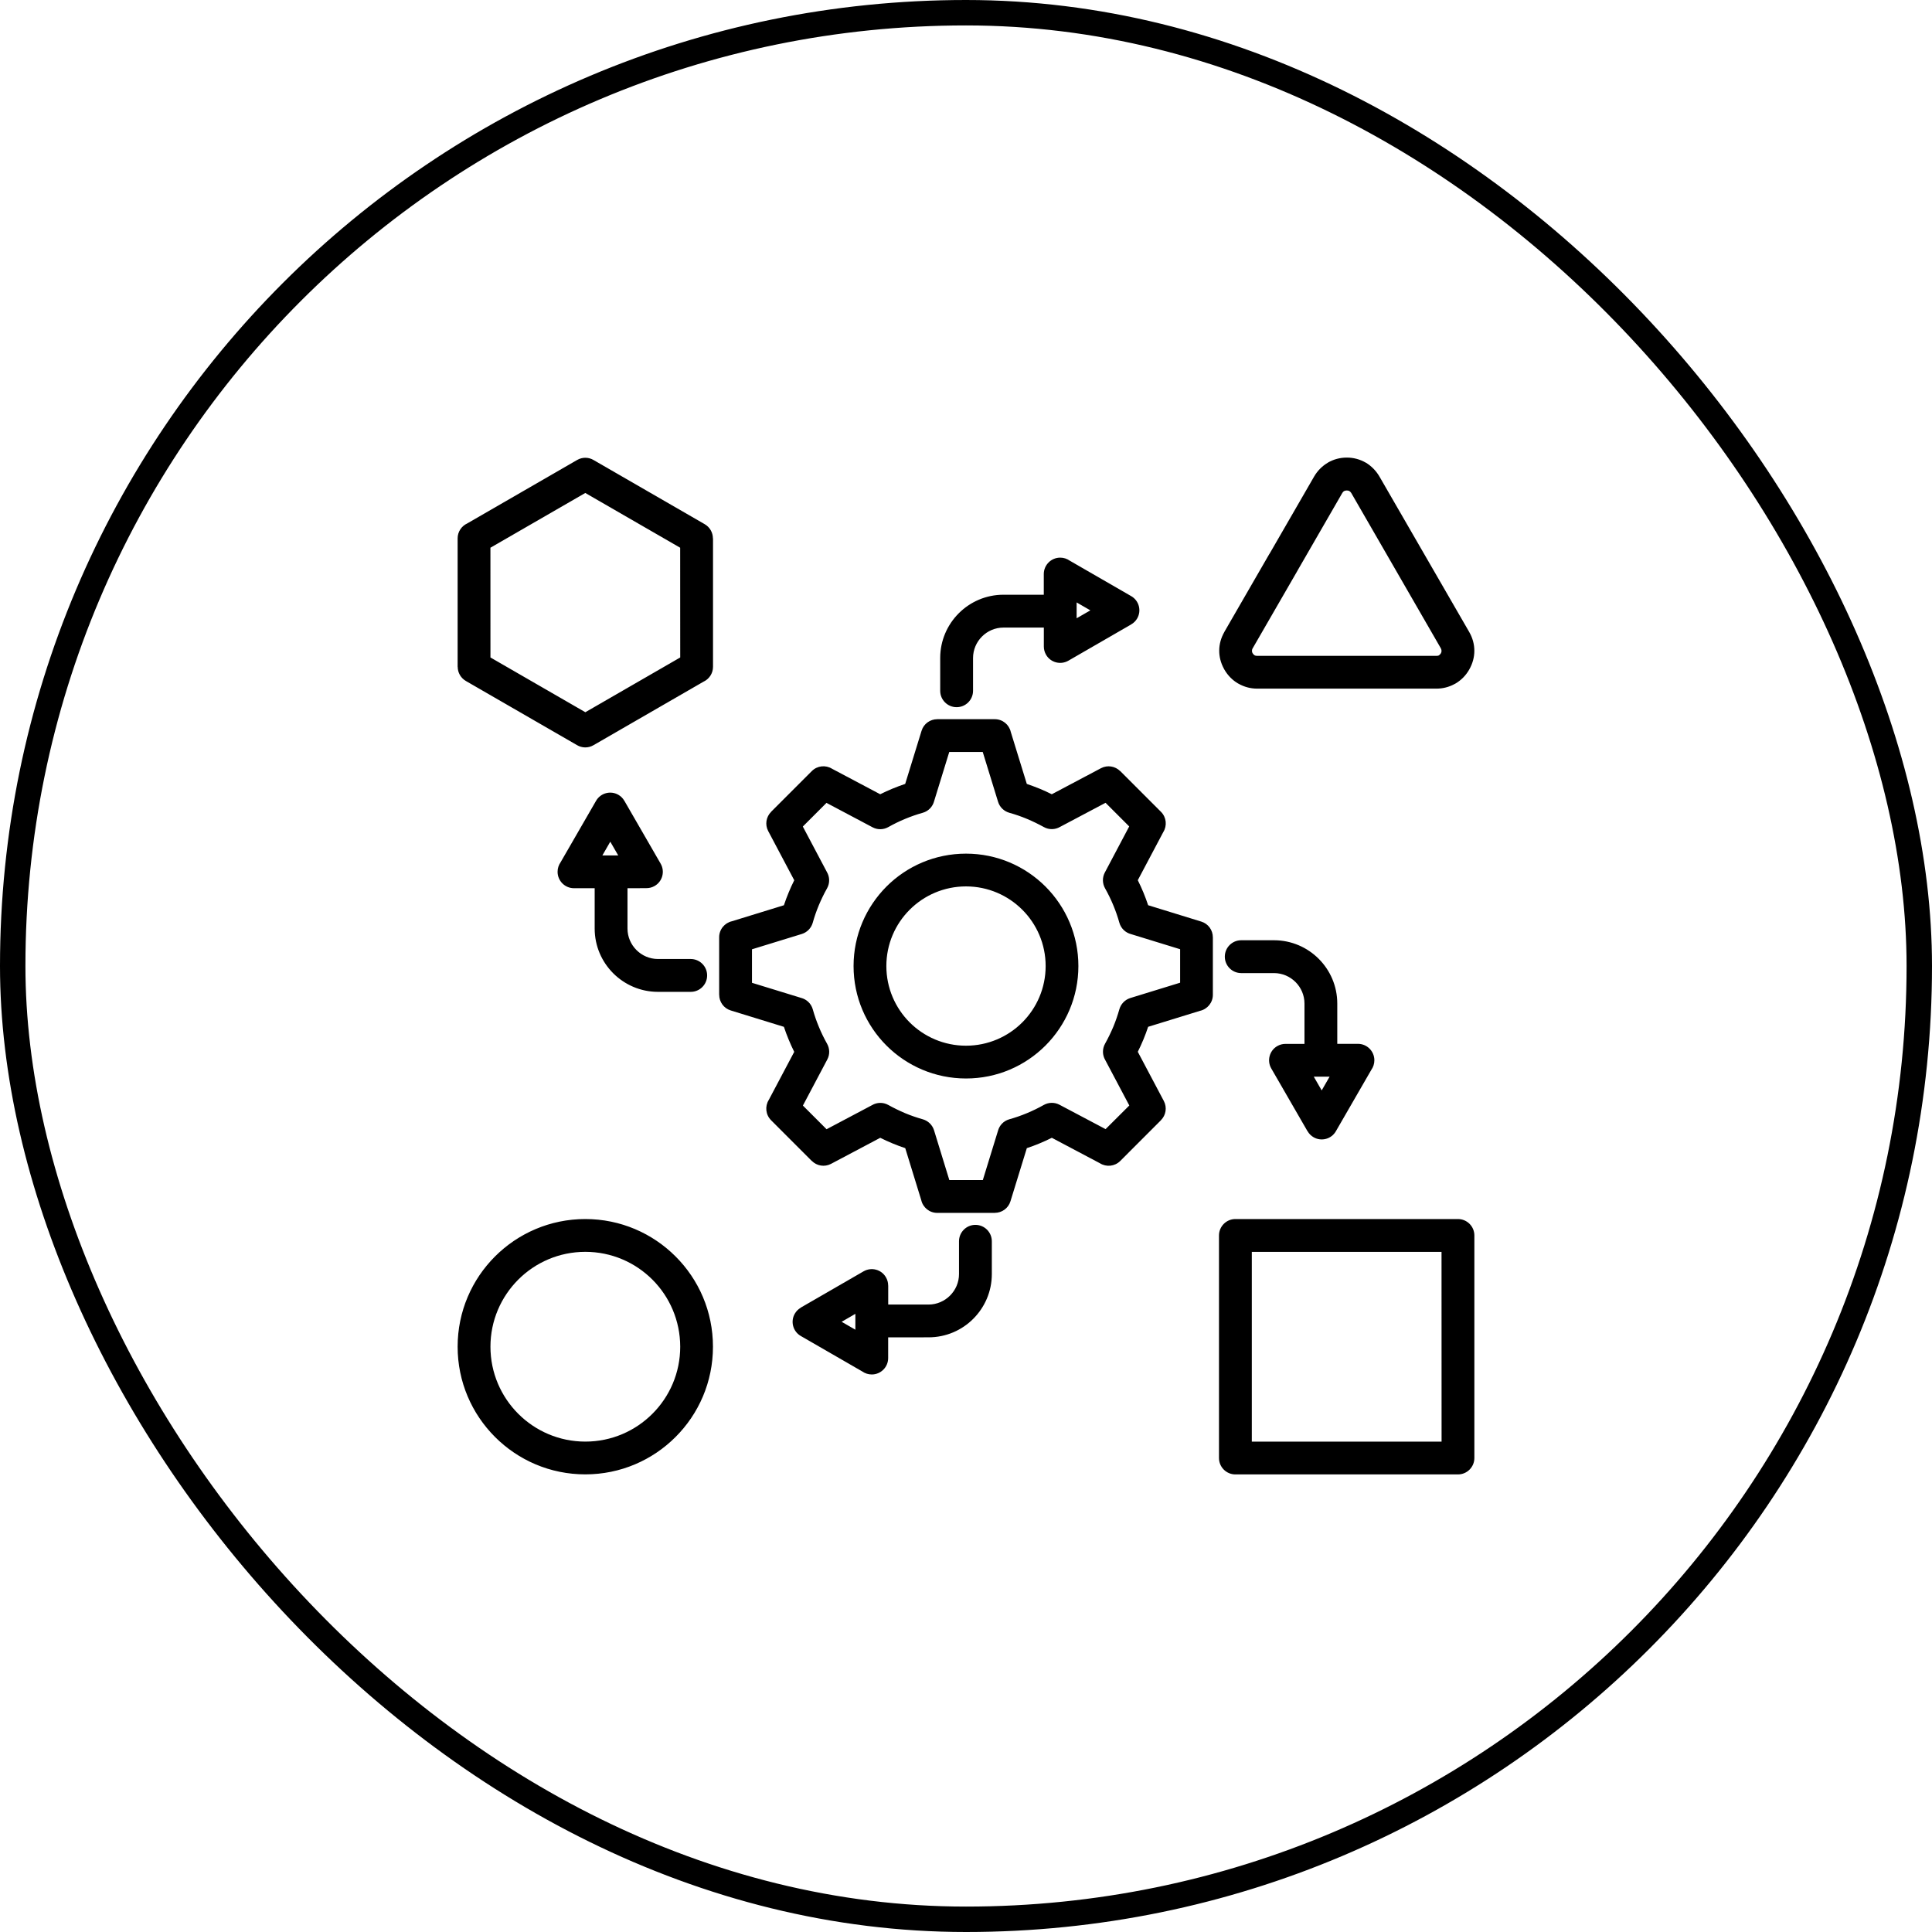
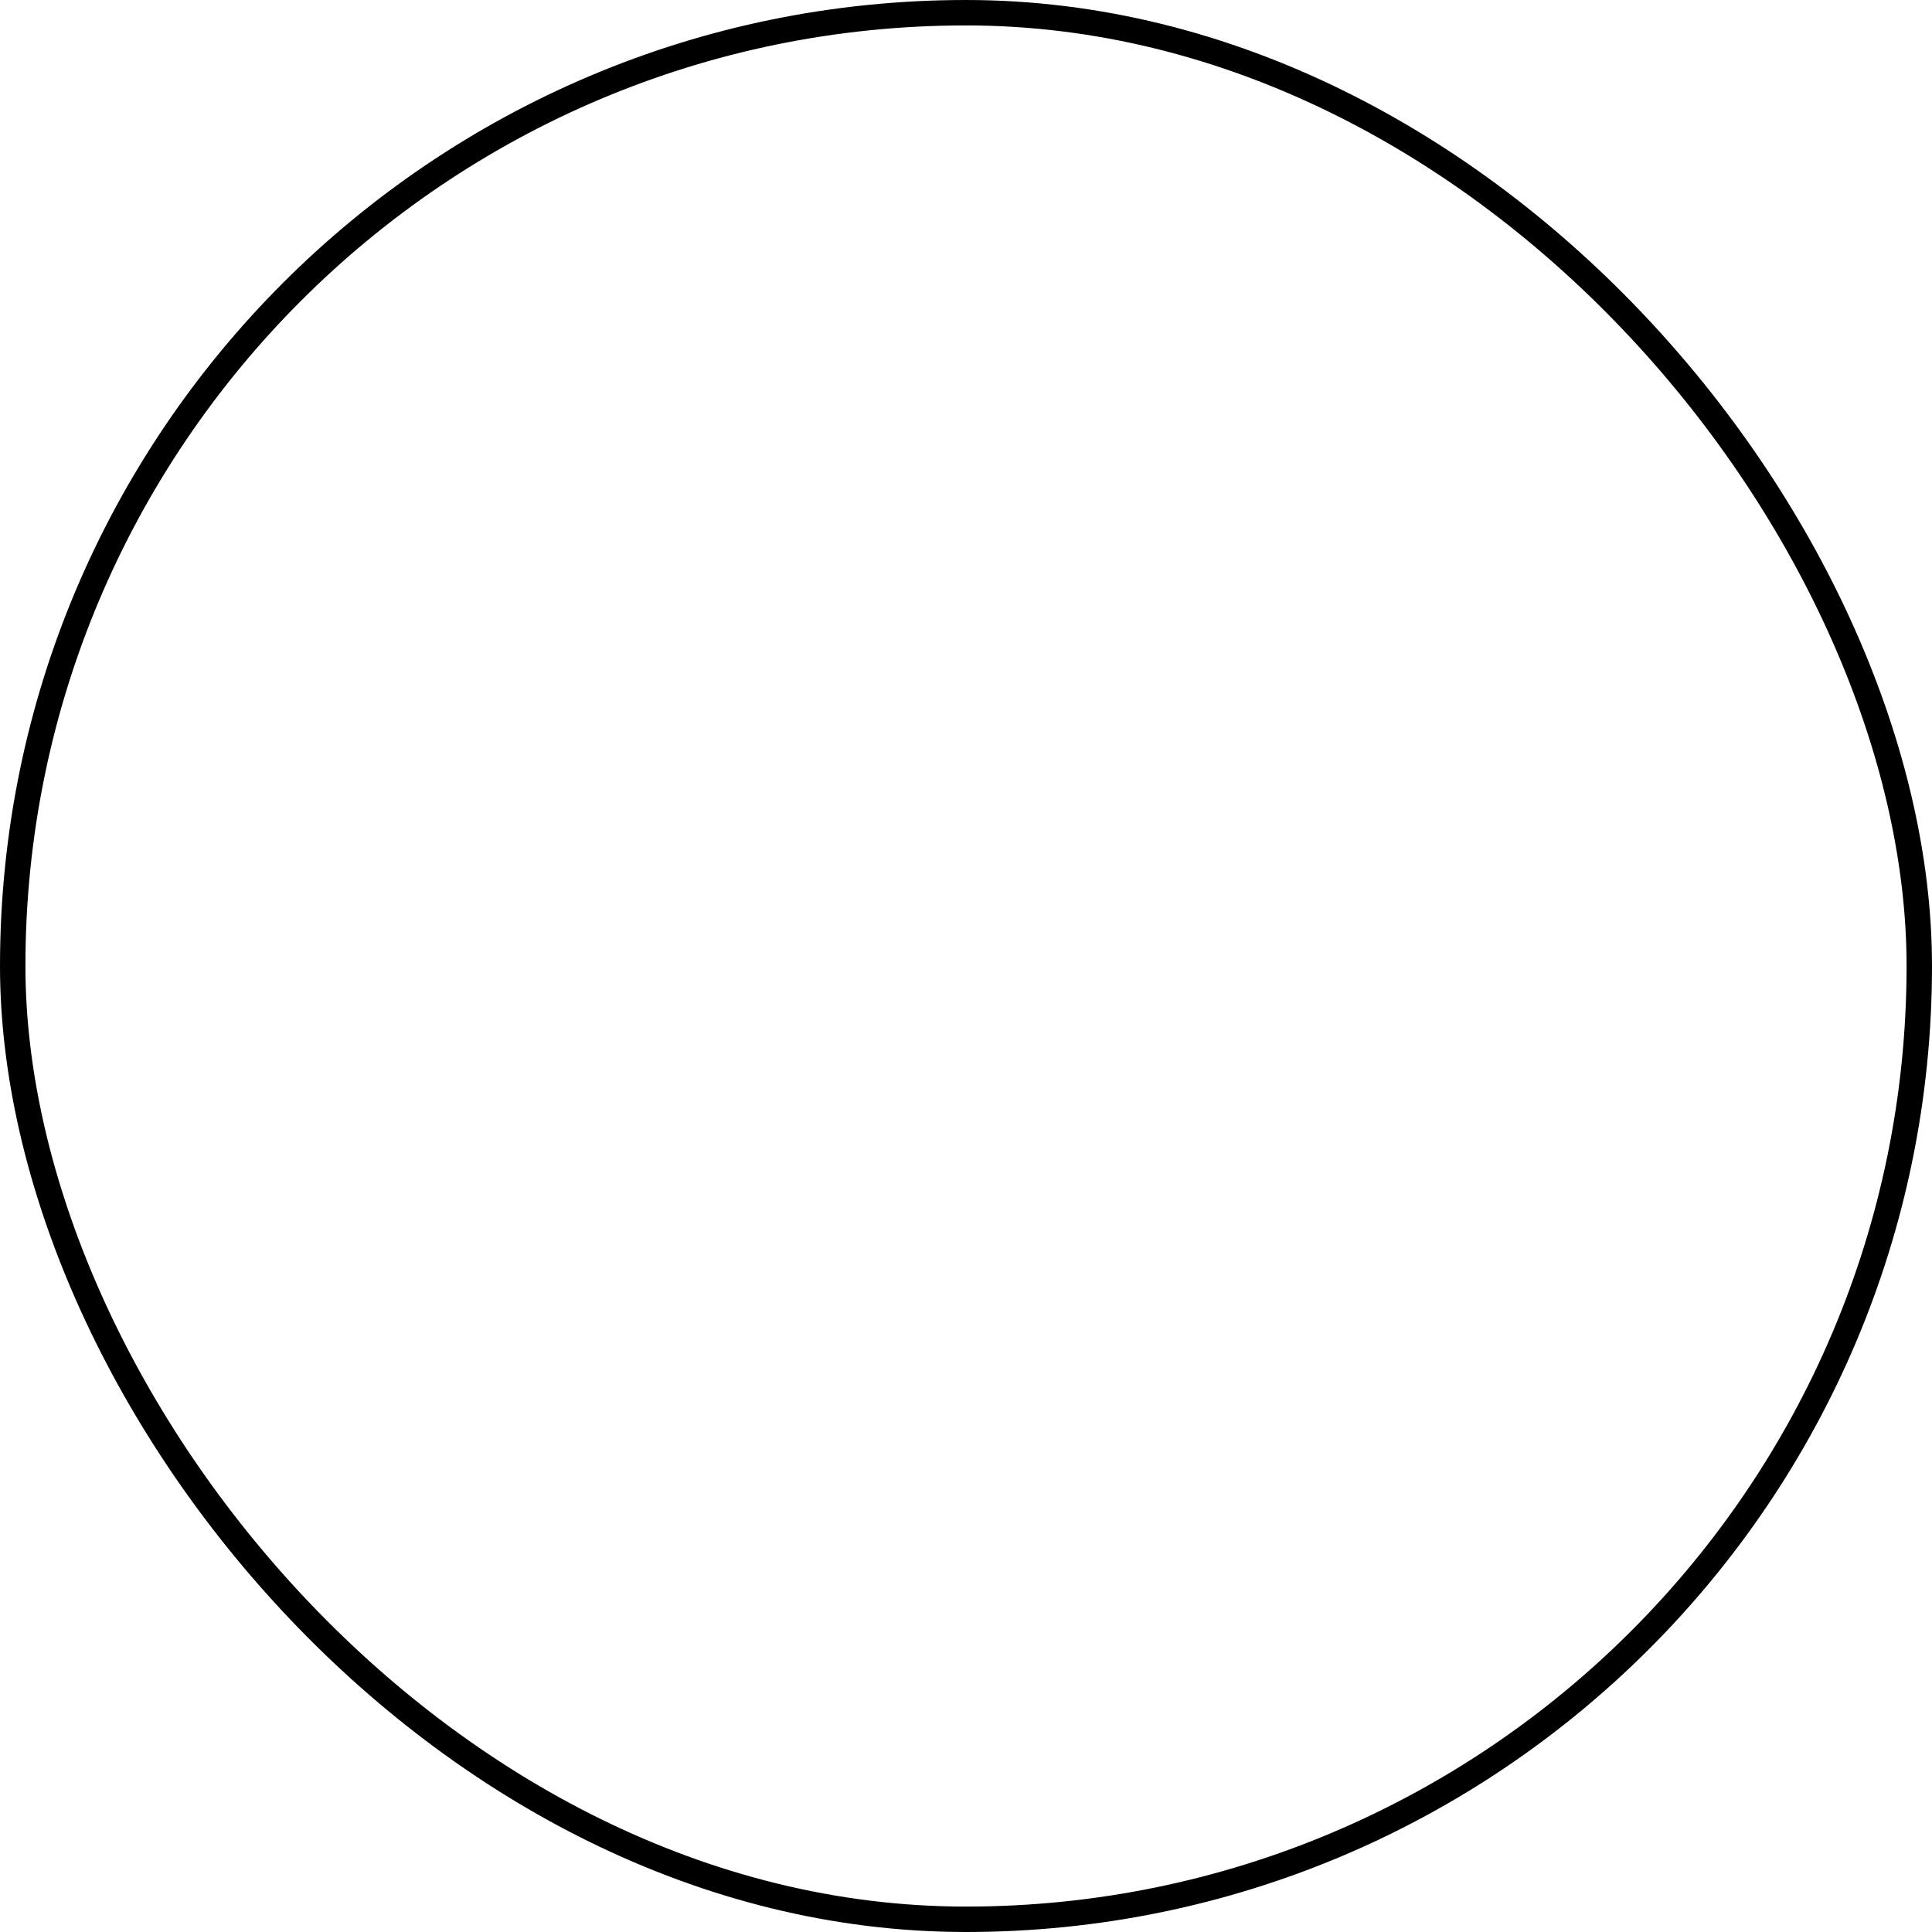
<svg xmlns="http://www.w3.org/2000/svg" width="76" height="76" viewBox="0 0 76 76" fill="none">
  <rect x="0.5" y="0.5" width="75" height="75" rx="37.5" stroke="black" style="stroke:black;stroke-opacity:1;" />
-   <path fill-rule="evenodd" clip-rule="evenodd" d="M31.5 51.438L33.971 50.011C34.279 49.834 34.673 49.937 34.85 50.245C34.91 50.347 34.938 50.458 34.938 50.568H34.94V51.318H36.526C36.855 51.318 37.155 51.182 37.372 50.965C37.59 50.748 37.725 50.448 37.725 50.118V48.829C37.725 48.473 38.013 48.183 38.37 48.183C38.726 48.183 39.016 48.471 39.016 48.829V50.118C39.016 50.804 38.738 51.426 38.286 51.878C37.837 52.329 37.214 52.607 36.527 52.607L34.938 52.609V53.423C34.938 53.778 34.65 54.068 34.294 54.068C34.155 54.068 34.025 54.024 33.92 53.95L31.502 52.555C31.194 52.378 31.088 51.985 31.265 51.678C31.324 51.576 31.405 51.497 31.5 51.443L31.5 51.438ZM38 33.58C39.22 33.58 40.327 34.075 41.126 34.874C41.926 35.675 42.421 36.78 42.421 38.002C42.421 39.223 41.925 40.33 41.126 41.13C40.326 41.931 39.22 42.425 38 42.425C36.779 42.425 35.672 41.929 34.872 41.13C34.071 40.33 33.577 39.224 33.577 38.002C33.577 36.782 34.073 35.675 34.872 34.874C35.672 34.074 36.779 33.58 38 33.58ZM40.215 35.787C39.648 35.22 38.864 34.869 38 34.869C37.135 34.869 36.351 35.22 35.784 35.787C35.218 36.353 34.867 37.137 34.867 38.002C34.867 38.867 35.218 39.651 35.784 40.218C36.351 40.784 37.135 41.135 38 41.135C38.864 41.135 39.649 40.784 40.215 40.218C40.782 39.651 41.133 38.867 41.133 38.002C41.133 37.137 40.782 36.353 40.215 35.787ZM54.268 18.753L57.793 24.857C57.93 25.093 57.997 25.346 57.997 25.6C57.997 25.853 57.93 26.105 57.793 26.343L57.791 26.344H57.793C57.658 26.578 57.472 26.763 57.251 26.891C57.236 26.901 57.22 26.908 57.203 26.916C56.991 27.029 56.754 27.089 56.505 27.089H49.455C49.188 27.089 48.937 27.02 48.711 26.89L48.709 26.888L48.708 26.89C48.487 26.761 48.301 26.576 48.166 26.343C48.157 26.328 48.149 26.313 48.141 26.297C48.021 26.073 47.961 25.835 47.961 25.598C47.961 25.345 48.029 25.093 48.166 24.855L48.167 24.854L48.166 24.852L49.928 21.8C49.935 21.788 49.941 21.777 49.95 21.767L51.692 18.749C51.827 18.516 52.013 18.331 52.234 18.201V18.199C52.458 18.069 52.712 18 52.98 18C53.247 18 53.499 18.069 53.725 18.199L53.726 18.201L53.728 18.199C53.945 18.331 54.132 18.517 54.268 18.753ZM54.916 22.445L53.155 19.393C53.135 19.36 53.11 19.336 53.081 19.317V19.316C53.056 19.303 53.021 19.294 52.979 19.294C52.936 19.294 52.903 19.303 52.877 19.317L52.875 19.316L52.873 19.317C52.847 19.332 52.822 19.359 52.802 19.393L51.06 22.412C51.053 22.424 51.048 22.437 51.04 22.449L49.278 25.501H49.276C49.258 25.532 49.249 25.567 49.249 25.601C49.249 25.629 49.256 25.659 49.268 25.685C49.271 25.69 49.274 25.695 49.278 25.7C49.299 25.736 49.324 25.761 49.352 25.777V25.779C49.376 25.792 49.411 25.8 49.454 25.8H56.504C56.54 25.8 56.569 25.796 56.593 25.786L56.604 25.779C56.632 25.763 56.657 25.736 56.678 25.702L56.68 25.703C56.698 25.672 56.706 25.637 56.706 25.603C56.706 25.568 56.696 25.534 56.678 25.501L54.916 22.445ZM48.597 47.954H57.352C57.708 47.954 57.998 48.242 57.998 48.6V57.354C57.998 57.71 57.709 58 57.352 58H48.597C48.242 58 47.952 57.712 47.952 57.354V48.6C47.952 48.244 48.242 47.954 48.597 47.954ZM56.706 49.245H49.243V56.71H56.708L56.706 49.245ZM23.024 47.954C24.411 47.954 25.666 48.516 26.575 49.425C27.485 50.334 28.046 51.589 28.046 52.976C28.046 54.363 27.485 55.618 26.575 56.527C25.666 57.437 24.411 57.998 23.024 57.998C21.637 57.998 20.382 57.437 19.473 56.527C18.564 55.618 18.002 54.363 18.002 52.976C18.002 51.589 18.564 50.334 19.473 49.425C20.382 48.517 21.637 47.954 23.024 47.954ZM25.664 50.337C24.989 49.662 24.055 49.244 23.026 49.244C21.995 49.244 21.062 49.662 20.387 50.337C19.712 51.013 19.293 51.945 19.293 52.976C19.293 54.007 19.712 54.94 20.387 55.615C21.062 56.29 21.995 56.709 23.026 56.709C24.057 56.709 24.989 56.29 25.664 55.615C26.34 54.94 26.758 54.006 26.758 52.976C26.756 51.947 26.34 51.013 25.664 50.337ZM23.354 18.099L27.721 20.62C27.927 20.739 28.044 20.955 28.044 21.177H28.048V26.232C28.048 26.492 27.893 26.716 27.67 26.818L23.345 29.315C23.136 29.436 22.889 29.426 22.696 29.31L18.328 26.789C18.122 26.67 18.005 26.454 18.005 26.232H18.002V21.177C18.002 20.917 18.157 20.693 18.379 20.591L22.704 18.094C22.914 17.973 23.161 17.983 23.354 18.099ZM23.024 19.392L19.292 21.546L19.293 25.863L23.026 28.017L26.758 25.863L26.756 21.546L23.024 19.392ZM27.172 37.725C27.527 37.725 27.817 38.014 27.817 38.371C27.817 38.727 27.529 39.017 27.172 39.017H25.882C25.197 39.017 24.574 38.737 24.123 38.287C23.673 37.837 23.393 37.215 23.393 36.528V34.94H22.579C22.224 34.94 21.934 34.652 21.934 34.294C21.934 34.156 21.978 34.026 22.052 33.92L23.447 31.503C23.624 31.195 24.017 31.089 24.324 31.265C24.426 31.323 24.505 31.405 24.559 31.501H24.561L25.987 33.972C26.165 34.28 26.061 34.673 25.753 34.851C25.651 34.91 25.541 34.938 25.43 34.937V34.938L24.684 34.94V36.526C24.684 36.856 24.819 37.155 25.037 37.373C25.254 37.59 25.554 37.725 25.884 37.725L27.172 37.725ZM24.319 33.65L24.007 33.11L23.696 33.65H24.319ZM51.435 44.501L50.009 42.031C49.831 41.723 49.937 41.329 50.243 41.151C50.345 41.092 50.455 41.064 50.566 41.064H51.315V39.478C51.315 39.148 51.18 38.849 50.963 38.631C50.745 38.414 50.445 38.279 50.116 38.279H48.826C48.471 38.279 48.181 37.99 48.181 37.633C48.181 37.277 48.469 36.987 48.826 36.987H50.116C50.801 36.987 51.424 37.266 51.875 37.717C52.325 38.167 52.605 38.789 52.605 39.476V41.062H53.419C53.774 41.062 54.064 41.351 54.064 41.708C54.064 41.846 54.02 41.977 53.946 42.082L52.55 44.5C52.374 44.808 51.98 44.913 51.674 44.737C51.572 44.678 51.493 44.597 51.439 44.502L51.435 44.501ZM51.681 42.354L51.992 42.894L52.303 42.354H51.681ZM38.277 27.174C38.277 27.53 37.988 27.819 37.631 27.819C37.275 27.819 36.985 27.531 36.985 27.174V25.884C36.985 25.199 37.264 24.576 37.715 24.125C38.165 23.675 38.787 23.395 39.474 23.395H41.06V22.582C41.06 22.226 41.349 21.936 41.706 21.936C41.844 21.936 41.974 21.98 42.08 22.055L44.498 23.45C44.806 23.626 44.911 24.02 44.735 24.326C44.676 24.428 44.595 24.507 44.499 24.561V24.563L42.029 25.989C41.721 26.167 41.327 26.064 41.149 25.756C41.09 25.654 41.062 25.543 41.062 25.433V25.434V24.687H39.476C39.146 24.687 38.846 24.822 38.629 25.039C38.412 25.256 38.277 25.556 38.277 25.886L38.277 27.174ZM42.352 24.321L42.892 24.01L42.352 23.698V24.321ZM40.392 30.837L39.762 28.794C39.698 28.506 39.441 28.291 39.133 28.291H36.867V28.292C36.592 28.292 36.336 28.47 36.252 28.747L35.608 30.837C35.439 30.893 35.272 30.956 35.109 31.023C34.944 31.09 34.783 31.166 34.625 31.244L32.731 30.241C32.482 30.086 32.151 30.115 31.934 30.333L30.331 31.936L30.333 31.937C30.138 32.132 30.084 32.436 30.219 32.692L31.244 34.627C31.164 34.785 31.09 34.946 31.023 35.111C30.955 35.274 30.893 35.441 30.837 35.61L28.794 36.239C28.506 36.304 28.29 36.561 28.29 36.869V39.135H28.292C28.292 39.41 28.47 39.665 28.746 39.749L30.837 40.393C30.893 40.563 30.955 40.729 31.023 40.892C31.09 41.057 31.164 41.219 31.243 41.377L30.24 43.271C30.085 43.52 30.117 43.851 30.333 44.068L31.935 45.671L31.937 45.669C32.131 45.864 32.436 45.918 32.691 45.783L34.627 44.758C34.785 44.837 34.946 44.911 35.111 44.979C35.274 45.047 35.44 45.109 35.61 45.165L36.239 47.208C36.303 47.496 36.56 47.712 36.868 47.712H39.135V47.71C39.41 47.71 39.665 47.532 39.749 47.255L40.393 45.165C40.563 45.109 40.729 45.047 40.892 44.979C41.057 44.911 41.218 44.837 41.376 44.758L43.271 45.761C43.519 45.916 43.85 45.887 44.068 45.669L45.67 44.066L45.669 44.065C45.863 43.87 45.917 43.566 45.782 43.31L44.758 41.375C44.837 41.217 44.911 41.056 44.979 40.891C45.046 40.728 45.109 40.562 45.165 40.392L47.207 39.763C47.495 39.698 47.711 39.441 47.711 39.133V36.867H47.71C47.71 36.592 47.532 36.337 47.255 36.253L45.165 35.609C45.109 35.439 45.046 35.273 44.979 35.109C44.911 34.945 44.837 34.783 44.758 34.625L45.761 32.731C45.916 32.482 45.886 32.151 45.669 31.934L44.066 30.331L44.065 30.333C43.87 30.139 43.566 30.084 43.31 30.219L41.375 31.244C41.217 31.165 41.055 31.091 40.891 31.023C40.726 30.956 40.559 30.895 40.392 30.837ZM40.396 32.212C40.171 32.118 39.94 32.038 39.703 31.972C39.5 31.914 39.329 31.758 39.262 31.542L38.659 29.582H37.341L36.746 31.515C36.69 31.73 36.526 31.909 36.297 31.973C36.061 32.039 35.829 32.12 35.603 32.214C35.376 32.308 35.155 32.416 34.941 32.537C34.757 32.639 34.528 32.65 34.327 32.545L32.512 31.583L31.581 32.514L32.528 34.303C32.64 34.493 32.65 34.737 32.535 34.943C32.414 35.157 32.307 35.38 32.212 35.605C32.118 35.831 32.037 36.062 31.971 36.299C31.914 36.501 31.757 36.673 31.542 36.74L29.581 37.343V38.661L31.515 39.255C31.729 39.311 31.909 39.476 31.973 39.705C32.039 39.942 32.12 40.173 32.214 40.398C32.307 40.626 32.416 40.846 32.536 41.06C32.639 41.245 32.65 41.476 32.545 41.675L31.584 43.49L32.515 44.421L34.304 43.474C34.495 43.361 34.739 43.352 34.944 43.467C35.16 43.587 35.381 43.694 35.607 43.79C35.832 43.884 36.063 43.963 36.3 44.03C36.503 44.088 36.674 44.244 36.742 44.46L37.344 46.42H38.662L39.257 44.486C39.313 44.272 39.477 44.093 39.706 44.029C39.944 43.963 40.174 43.882 40.4 43.788C40.625 43.694 40.848 43.586 41.062 43.465C41.246 43.363 41.475 43.352 41.676 43.457L43.491 44.417L44.424 43.487L43.477 41.698C43.364 41.507 43.355 41.263 43.47 41.057C43.59 40.843 43.697 40.621 43.793 40.395C43.887 40.169 43.966 39.939 44.033 39.702C44.091 39.499 44.247 39.328 44.463 39.26L46.423 38.657V37.34L44.489 36.745C44.275 36.689 44.096 36.524 44.032 36.295C43.966 36.058 43.885 35.828 43.791 35.602C43.697 35.376 43.589 35.154 43.468 34.94C43.366 34.755 43.355 34.525 43.46 34.325L44.42 32.51L43.49 31.58L41.701 32.527C41.51 32.639 41.266 32.649 41.06 32.533C40.844 32.415 40.622 32.306 40.396 32.212ZM33.648 51.683L33.108 51.996L33.648 52.307V51.683Z" fill="black" style="fill:black;fill-opacity:1;" />
</svg>